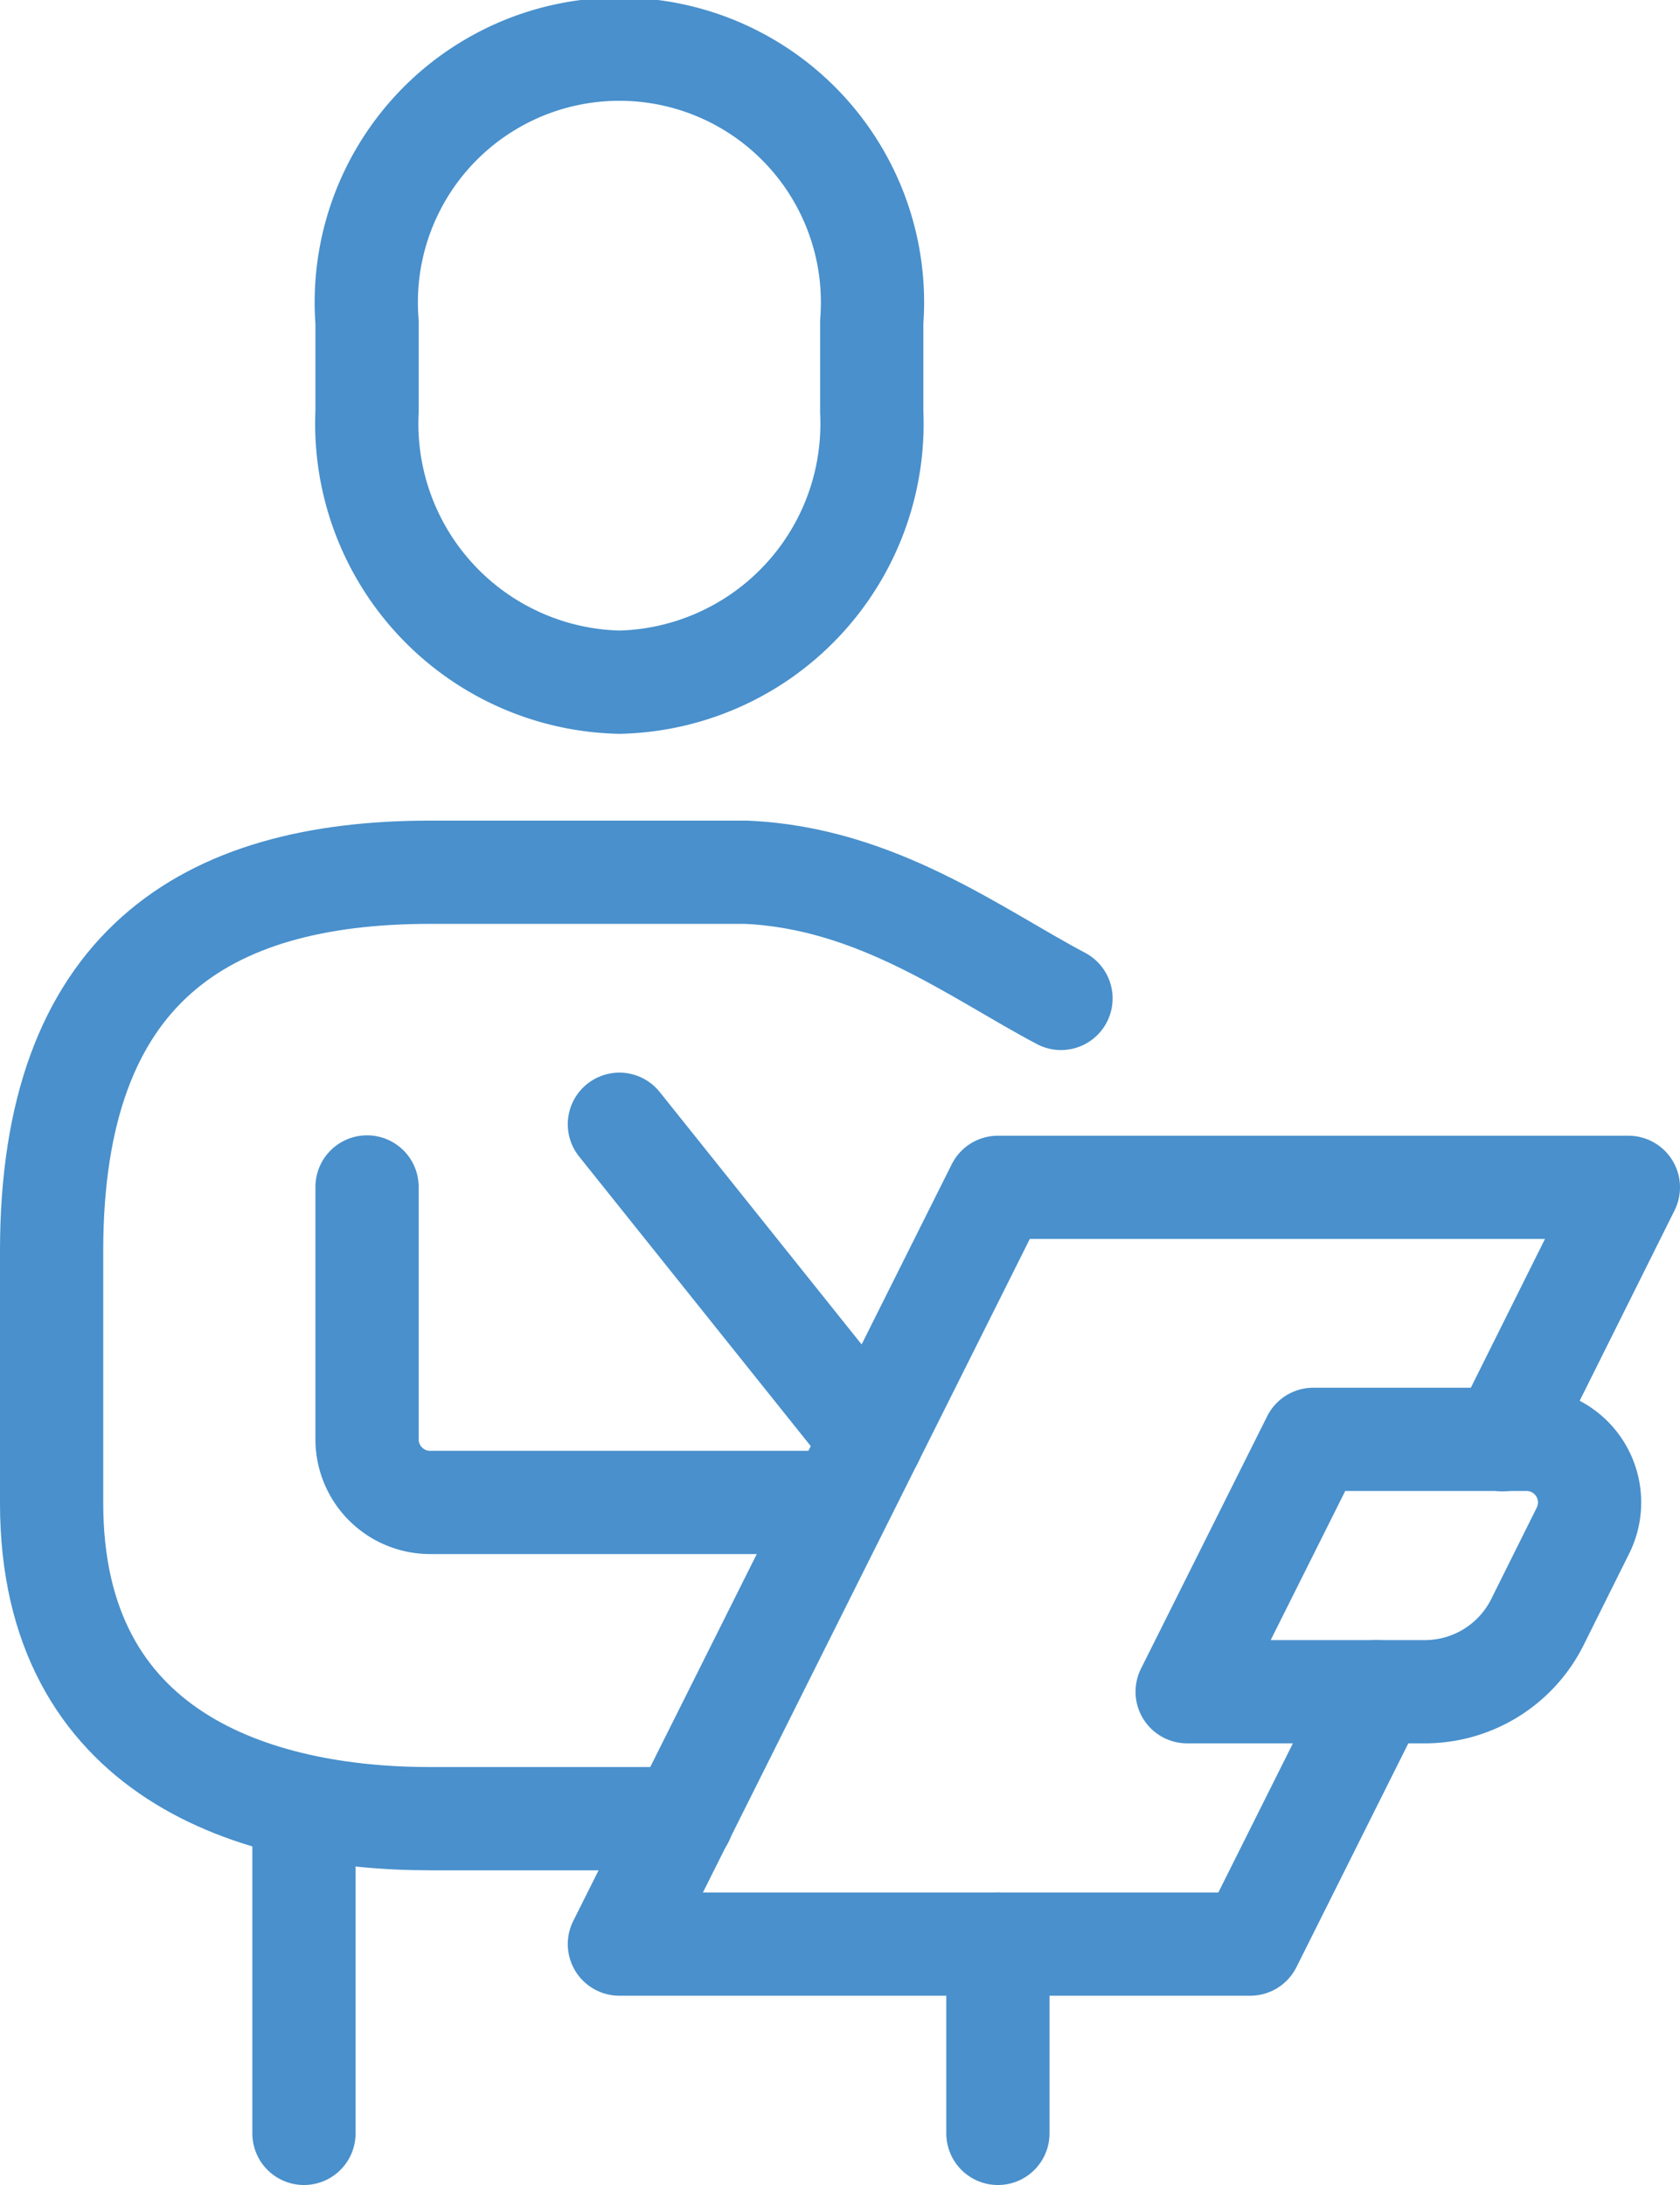
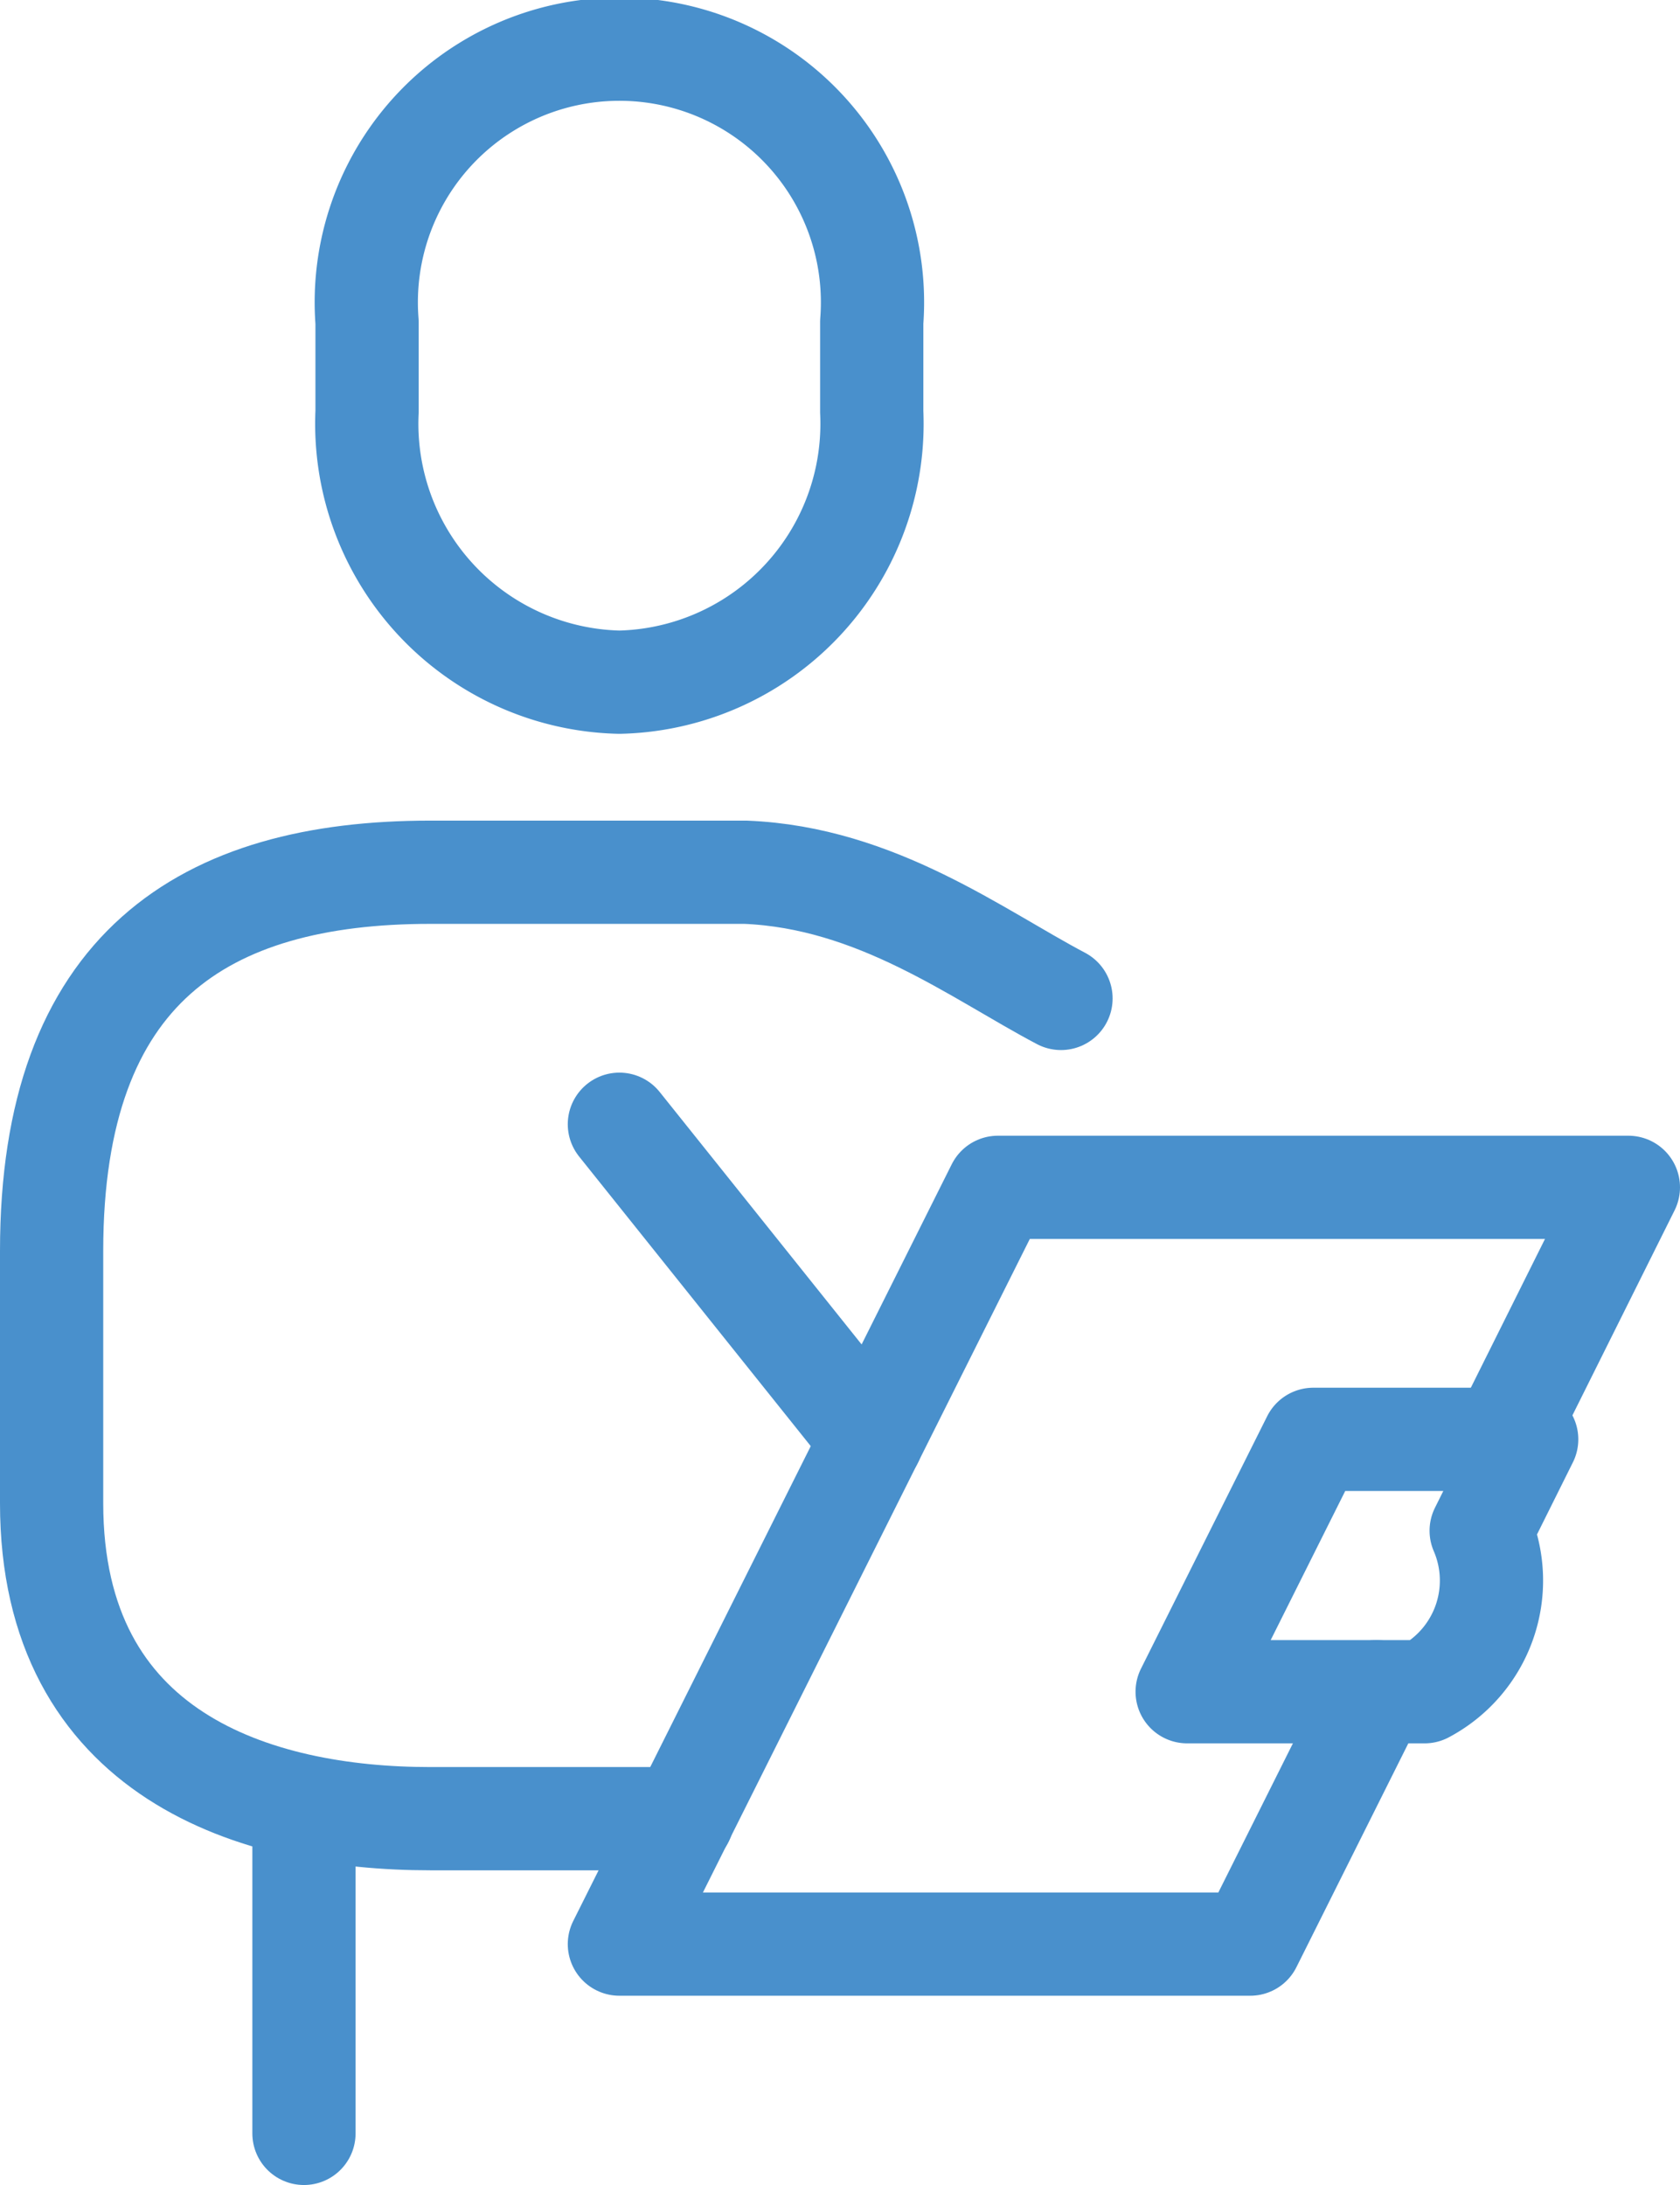
<svg xmlns="http://www.w3.org/2000/svg" id="Capa_1" data-name="Capa 1" viewBox="0 0 43.94 57.14">
  <defs>
    <style>.cls-1{fill:none;stroke:#4990cc;stroke-linecap:round;stroke-linejoin:round;stroke-width:2.7px;}</style>
  </defs>
  <path class="cls-1" d="M1161.15,527.73a6.76,6.76,0,0,0,6.6-7.07v-2.35a6.62,6.62,0,1,0-13.2,0v2.35A6.76,6.76,0,0,0,1161.15,527.73Z" transform="translate(-1144.95 -509.89)" />
  <path class="cls-1" d="M1172.7,536c-2.2-1.16-4.82-3.16-8.25-3.3h-8.25c-5.91,0-9.9,2.5-9.9,9.9v6.6c0,6.6,5.34,8.25,9.9,8.25h6.6" transform="translate(-1144.95 -509.89)" />
-   <path class="cls-1" d="M1154.55,540.93v6.6a1.65,1.65,0,0,0,1.65,1.65h9.9" transform="translate(-1144.95 -509.89)" />
  <line class="cls-1" x1="7.95" y1="47.54" x2="7.95" y2="55.79" />
-   <line class="cls-1" x1="26.1" y1="50.84" x2="26.1" y2="55.79" />
-   <path class="cls-1" d="M1182.21,554.13H1176l3.3-6.6h5.58a1.65,1.65,0,0,1,1.47,2.39l-1.19,2.39A3.29,3.29,0,0,1,1182.21,554.13Z" transform="translate(-1144.95 -509.89)" />
+   <path class="cls-1" d="M1182.21,554.13H1176l3.3-6.6h5.58l-1.19,2.39A3.29,3.29,0,0,1,1182.21,554.13Z" transform="translate(-1144.95 -509.89)" />
  <line class="cls-1" x1="16.2" y1="29.4" x2="22.8" y2="37.65" />
  <polyline class="cls-1" points="39.3 37.65 42.59 31.05 26.1 31.05 16.2 50.84 32.7 50.84 36 44.24" />
</svg>